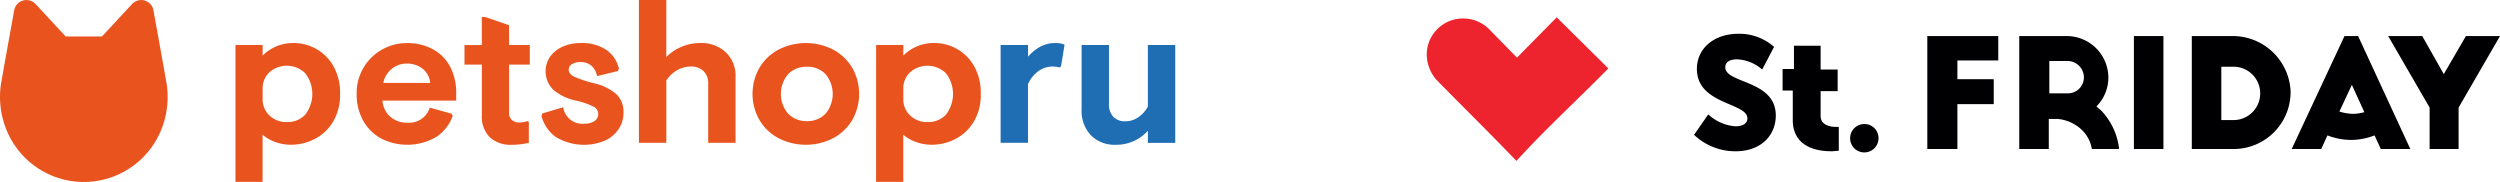
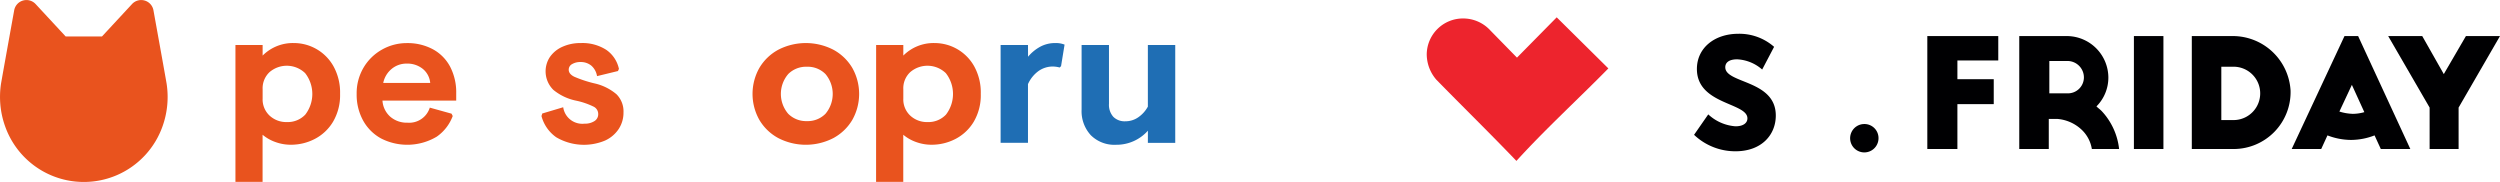
<svg xmlns="http://www.w3.org/2000/svg" width="207.004" height="15.064" viewBox="0 0 207.004 15.064">
  <g id="Сгруппировать_4009" data-name="Сгруппировать 4009" transform="translate(-15.999 -30)">
    <g id="Сгруппировать_3954" data-name="Сгруппировать 3954" transform="translate(15.999 30)">
      <path id="Контур_339" data-name="Контур 339" d="M768.7,334.972h2.251v.875a3.536,3.536,0,0,1,2.607-1.037,3.754,3.754,0,0,1,3.247,1.9,4.467,4.467,0,0,1,.559,2.308,4.323,4.323,0,0,1-.583,2.308,3.793,3.793,0,0,1-1.514,1.425,4.255,4.255,0,0,1-1.968.478,3.721,3.721,0,0,1-1.3-.227,3.434,3.434,0,0,1-1.052-.6v3.9H768.7Zm5.774,2.332a2.192,2.192,0,0,0-2.948-.089,1.828,1.828,0,0,0-.575,1.417v.777a1.834,1.834,0,0,0,.575,1.409,2.024,2.024,0,0,0,1.433.534,2,2,0,0,0,1.522-.615,2.8,2.8,0,0,0-.008-3.434Z" transform="translate(-749.205 -331.245)" fill="#e9531e" />
-       <path id="Контур_340" data-name="Контур 340" d="M858.156,327.386h1.717v1.62h-1.717v3.984a.777.777,0,0,0,.227.6.917.917,0,0,0,.648.211,2.393,2.393,0,0,0,.648-.113l.113.065v1.733a6.286,6.286,0,0,1-1.425.162,2.54,2.54,0,0,1-1.8-.616,2.4,2.4,0,0,1-.664-1.846v-4.178h-1.441v-1.62H855.9V325.07h.292l1.96.68Z" transform="translate(-816.003 -323.659)" fill="#e9531e" />
      <path id="Контур_341" data-name="Контур 341" d="M887.436,336.681a1.369,1.369,0,0,0-.9-.3,1.312,1.312,0,0,0-.688.17.518.518,0,0,0-.284.462q0,.357.454.583a10.051,10.051,0,0,0,1.668.551,4.249,4.249,0,0,1,1.83.9,2,2,0,0,1,.583,1.514,2.448,2.448,0,0,1-.4,1.369,2.685,2.685,0,0,1-1.134.956,4.524,4.524,0,0,1-4.033-.275,3.1,3.1,0,0,1-1.223-1.757l.065-.211,1.733-.518a1.6,1.6,0,0,0,1.765,1.36,1.445,1.445,0,0,0,.818-.211.663.663,0,0,0,.316-.583.676.676,0,0,0-.364-.607,6.218,6.218,0,0,0-1.417-.494,4.329,4.329,0,0,1-1.928-.9,2.151,2.151,0,0,1-.283-2.737,2.486,2.486,0,0,1,1.028-.834,3.583,3.583,0,0,1,1.522-.308,3.634,3.634,0,0,1,2.105.559,2.564,2.564,0,0,1,1.053,1.579l-.081.178-1.733.421A1.444,1.444,0,0,0,887.436,336.681Z" transform="translate(-838.473 -331.245)" fill="#e9531e" />
-       <path id="Контур_342" data-name="Контур 342" d="M922.03,323.428a3.662,3.662,0,0,1,1.231-.842,3.9,3.9,0,0,1,1.571-.324,2.972,2.972,0,0,1,2.122.761,2.688,2.688,0,0,1,.81,2.057v5.442H925.5v-4.875a1.39,1.39,0,0,0-.4-1.077,1.46,1.46,0,0,0-1.028-.365,2.285,2.285,0,0,0-1.134.3,2.669,2.669,0,0,0-.907.85v5.166h-2.267V318.7h2.267Z" transform="translate(-866.86 -318.698)" fill="#e9531e" />
      <path id="Контур_343" data-name="Контур 343" d="M968.993,335.361a4.061,4.061,0,0,1,1.571,1.506,4.376,4.376,0,0,1,0,4.308,4.056,4.056,0,0,1-1.571,1.506,4.976,4.976,0,0,1-4.551,0,4.051,4.051,0,0,1-1.571-1.506,4.376,4.376,0,0,1,0-4.308,4.056,4.056,0,0,1,1.571-1.506,4.978,4.978,0,0,1,4.551,0Zm-3.735,2.017a2.528,2.528,0,0,0,0,3.288,2.094,2.094,0,0,0,1.547.607,2.068,2.068,0,0,0,1.539-.607,2.554,2.554,0,0,0,0-3.288,2.068,2.068,0,0,0-1.539-.607A2.094,2.094,0,0,0,965.258,337.377Z" transform="translate(-899.993 -331.245)" fill="#e9531e" />
      <path id="Контур_344" data-name="Контур 344" d="M1008.581,334.972h2.251v.875a3.536,3.536,0,0,1,2.608-1.037,3.755,3.755,0,0,1,3.247,1.9,4.471,4.471,0,0,1,.559,2.308,4.321,4.321,0,0,1-.583,2.308,3.793,3.793,0,0,1-1.514,1.425,4.256,4.256,0,0,1-1.968.478,3.72,3.72,0,0,1-1.3-.227,3.432,3.432,0,0,1-1.053-.6v3.9h-2.251Zm5.774,2.332a2.192,2.192,0,0,0-2.948-.089,1.827,1.827,0,0,0-.575,1.417v.777a1.833,1.833,0,0,0,.575,1.409,2.024,2.024,0,0,0,1.433.534,2,2,0,0,0,1.522-.615,2.8,2.8,0,0,0-.008-3.434Z" transform="translate(-936.036 -331.245)" fill="#e9531e" />
      <path id="Контур_345" data-name="Контур 345" d="M1057.472,335.944a3.482,3.482,0,0,1,1-.826,2.574,2.574,0,0,1,1.247-.308,1.947,1.947,0,0,1,.777.129l-.291,1.782-.113.113a2.349,2.349,0,0,0-.551-.081,2.048,2.048,0,0,0-1.2.372,2.7,2.7,0,0,0-.875,1.085v4.859H1055.2v-8.1h2.267Z" transform="translate(-972.348 -331.245)" fill="#1f6eb4" />
      <path id="Контур_346" data-name="Контур 346" d="M1090.988,342.636a3.471,3.471,0,0,1-2.64,1.166,2.757,2.757,0,0,1-2.089-.794,2.936,2.936,0,0,1-.761-2.122v-5.345h2.267v4.875a1.485,1.485,0,0,0,.357,1.069,1.322,1.322,0,0,0,1,.373,1.853,1.853,0,0,0,1.069-.332,2.557,2.557,0,0,0,.794-.883v-5.1h2.267v8.1h-2.267Z" transform="translate(-995.94 -331.815)" fill="#1f6eb4" />
      <path id="Контур_347" data-name="Контур 347" d="M821.956,340.657l-1.8-.5a1.786,1.786,0,0,1-1.846,1.247,2.089,2.089,0,0,1-1.425-.494,1.942,1.942,0,0,1-.648-1.336h6.106v-.6a4.582,4.582,0,0,0-.51-2.219,3.5,3.5,0,0,0-1.441-1.441,4.419,4.419,0,0,0-2.13-.5,4.145,4.145,0,0,0-2.057.534,4.09,4.09,0,0,0-1.53,1.49,4.157,4.157,0,0,0-.575,2.186,4.435,4.435,0,0,0,.534,2.2,3.76,3.76,0,0,0,1.482,1.482,4.762,4.762,0,0,0,4.616-.146,3.594,3.594,0,0,0,1.322-1.709ZM817,336.948a1.911,1.911,0,0,1,1.247-.437,2.029,2.029,0,0,1,1.328.437,1.686,1.686,0,0,1,.615,1.166H816.3A2.024,2.024,0,0,1,817,336.948Z" transform="translate(-784.568 -331.245)" fill="#e9531e" />
      <path id="Контур_348" data-name="Контур 348" d="M694.358,325.6c-.173-1-.716-4-1.087-6.056a1.032,1.032,0,0,0-1.772-.518l-2.488,2.683H686l-2.488-2.683a1.032,1.032,0,0,0-1.772.518c-.371,2.053-.913,5.06-1.087,6.056a7.222,7.222,0,0,0,.324,3.518,6.913,6.913,0,0,0,13.058,0A7.224,7.224,0,0,0,694.358,325.6Z" transform="translate(-680.565 -318.692)" fill="#e9531e" />
    </g>
    <g id="Сгруппировать_4007" data-name="Сгруппировать 4007" transform="translate(134.135 31.435)">
      <path id="Контур_373" data-name="Контур 373" d="M76.95,19.975A1.175,1.175,0,1,1,75.775,18.8a1.163,1.163,0,0,1,1.175,1.175" transform="translate(-39.542 -9.965)" fill="#000002" />
      <path id="Контур_374" data-name="Контур 374" d="M48.275,9.573a3.7,3.7,0,0,0,2.256.987c.658,0,.987-.282.987-.658,0-1.316-4.183-1.128-4.183-4.089,0-1.739,1.457-2.914,3.431-2.914a4.355,4.355,0,0,1,2.961,1.081l-.987,1.88a3.382,3.382,0,0,0-2.068-.846c-.7,0-.987.282-.987.658,0,1.363,4.183,1.034,4.183,3.995,0,1.6-1.175,2.961-3.337,2.961A4.953,4.953,0,0,1,47.1,11.265Z" transform="translate(-24.965 -1.537)" fill="#000002" />
-       <path id="Контур_375" data-name="Контур 375" d="M63.593,8.713H62.7V6.927h.94V5h2.209V6.974h1.41V8.76h-1.41v2.068c0,.752.8.893,1.222.893h.282v1.974c-.188,0-.376.047-.611.047-1.081,0-3.2-.282-3.2-2.585V8.713Z" transform="translate(-33.234 -2.65)" fill="#000002" />
      <path id="Контур_376" data-name="Контур 376" d="M88.2,12.652h2.491V8.939H93.7V6.872H90.691V5.321h3.384V3.3H88.2Z" transform="translate(-46.751 -1.749)" fill="#000002" />
      <rect id="Прямоугольник_34" data-name="Прямоугольник 34" width="2.444" height="9.352" transform="translate(58.555 1.551)" fill="#000002" />
      <path id="Контур_377" data-name="Контур 377" d="M175.838,3.3l-1.833,3.149L172.22,3.3H169.4l3.431,5.921v3.431h2.4V9.221L178.658,3.3Z" transform="translate(-89.791 -1.749)" fill="#000002" />
      <path id="Контур_378" data-name="Контур 378" d="M138.184,3.3H134.8v9.352h3.478a4.715,4.715,0,0,0,4.7-4.84A4.794,4.794,0,0,0,138.184,3.3m.047,6.955h-.987V5.838h1.034a2.209,2.209,0,1,1-.047,4.418" transform="translate(-71.451 -1.749)" fill="#000002" />
      <path id="Контур_379" data-name="Контур 379" d="M111.214,9.5c-.141-.141-.282-.235-.423-.376a3.373,3.373,0,0,0,.987-2.4A3.45,3.45,0,0,0,108.348,3.3H104.4v9.352h2.444V10.161h.7a3.311,3.311,0,0,1,2.021.893,2.809,2.809,0,0,1,.846,1.6h2.256A5.455,5.455,0,0,0,111.214,9.5m-4.324-4.136h1.5a1.364,1.364,0,0,1,1.363,1.363,1.324,1.324,0,0,1-1.363,1.316h-1.5Z" transform="translate(-55.338 -1.749)" fill="#000002" />
      <path id="Контур_380" data-name="Контур 380" d="M157.9,3.3h-1.128L152.4,12.652h2.444l.517-1.128a5.462,5.462,0,0,0,1.974.376,5.406,5.406,0,0,0,1.927-.376l.517,1.128h2.444Zm-.47,6.438a4,4,0,0,1-1.081-.188l1.034-2.209L158.415,9.6a3.578,3.578,0,0,1-.987.141" transform="translate(-80.78 -1.749)" fill="#000002" />
      <path id="Контур_381" data-name="Контур 381" d="M15.038,4.23,10.762,0,7.472,3.337,5.263,1.081h0A3.051,3.051,0,0,0,3.008.094,3,3,0,0,0,0,3.1,3.229,3.229,0,0,0,.8,5.169h0c2.209,2.256,4.465,4.464,6.626,6.72C9.775,9.3,12.595,6.72,15.038,4.23" fill="#ed242d" />
    </g>
  </g>
</svg>